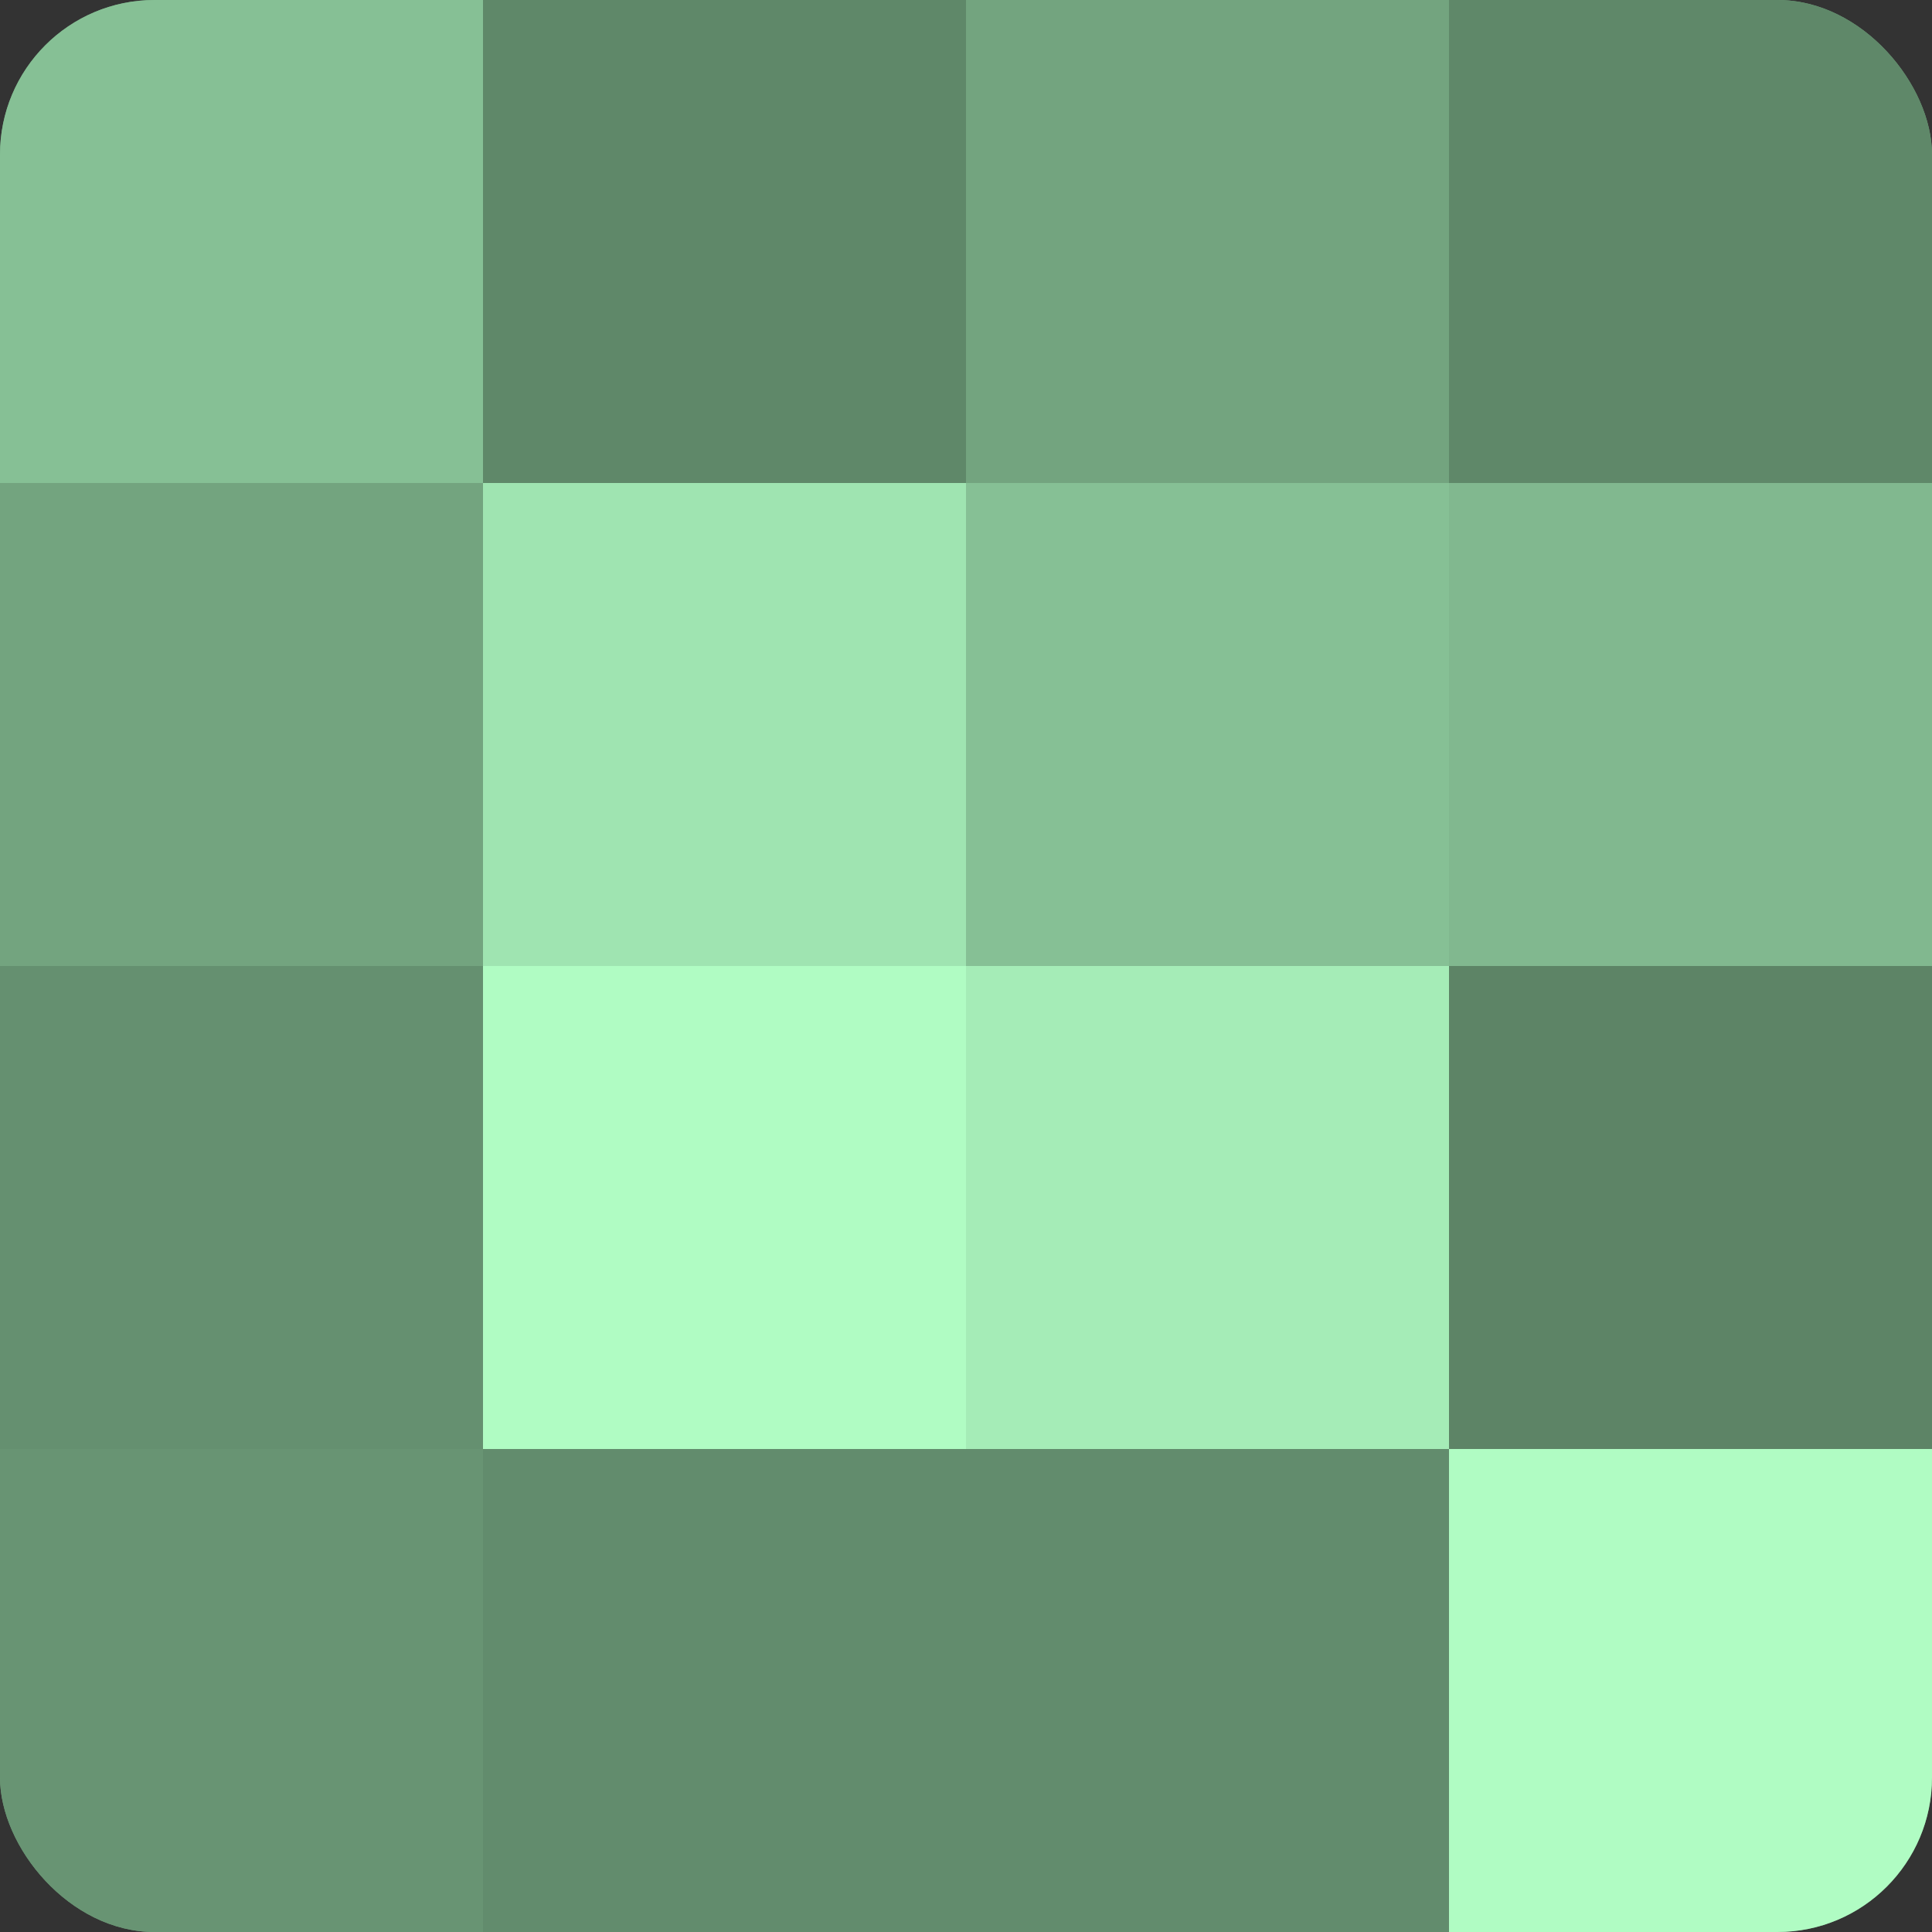
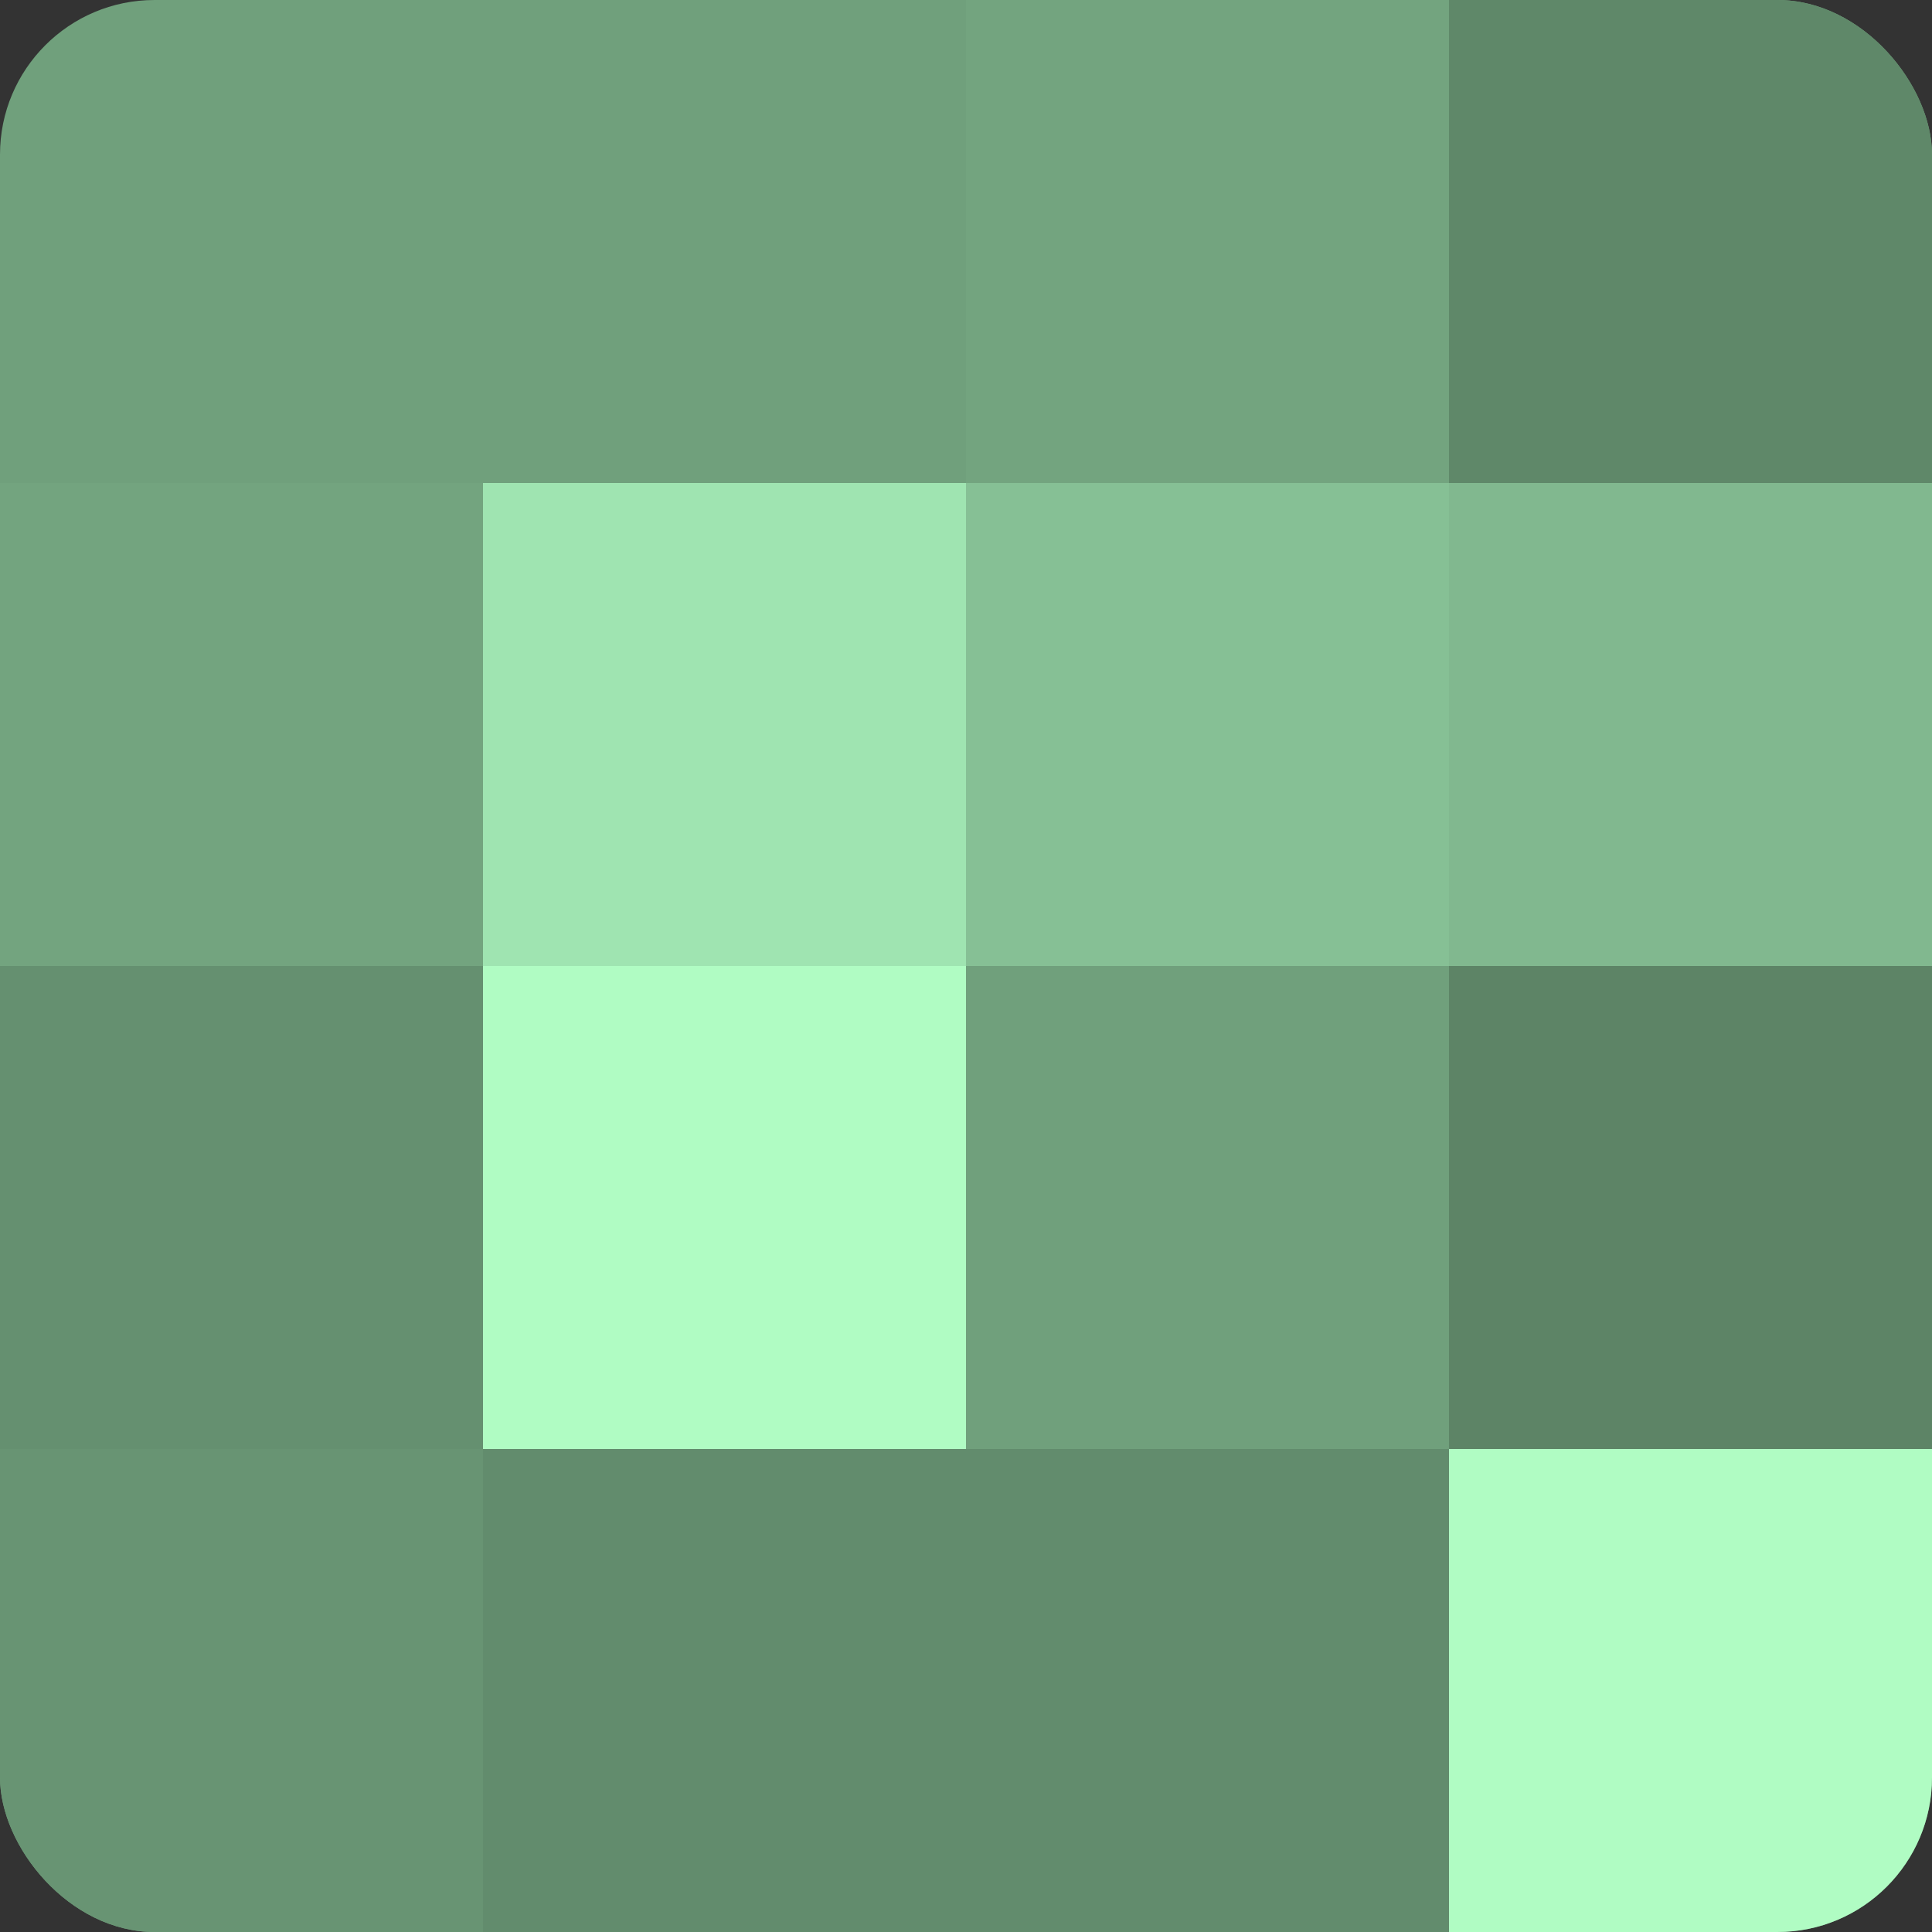
<svg xmlns="http://www.w3.org/2000/svg" width="60" height="60" viewBox="0 0 100 100" preserveAspectRatio="xMidYMid meet">
  <rect x="0" y="0" width="100" height="100" fill="#333333" stroke="none" />
  <defs>
    <clipPath id="c" width="100" height="100">
      <rect width="100" height="100" rx="8" ry="8" />
    </clipPath>
  </defs>
  <g clip-path="url(#c)">
    <rect width="100" height="100" fill="#70a07c" />
-     <rect width="25" height="25" fill="#86c095" />
    <rect y="25" width="25" height="25" fill="#73a47f" />
    <rect y="50" width="25" height="25" fill="#659070" />
    <rect y="75" width="25" height="25" fill="#689473" />
-     <rect x="25" width="25" height="25" fill="#5f8869" />
    <rect x="25" y="25" width="25" height="25" fill="#9fe4b1" />
    <rect x="25" y="50" width="25" height="25" fill="#b0fcc3" />
    <rect x="25" y="75" width="25" height="25" fill="#628c6d" />
    <rect x="50" width="25" height="25" fill="#73a47f" />
    <rect x="50" y="25" width="25" height="25" fill="#86c095" />
-     <rect x="50" y="50" width="25" height="25" fill="#a5ecb7" />
    <rect x="50" y="75" width="25" height="25" fill="#628c6d" />
    <rect x="75" width="25" height="25" fill="#5f8869" />
    <rect x="75" y="25" width="25" height="25" fill="#81b88f" />
    <rect x="75" y="50" width="25" height="25" fill="#5d8466" />
    <rect x="75" y="75" width="25" height="25" fill="#b0fcc3" />
  </g>
</svg>